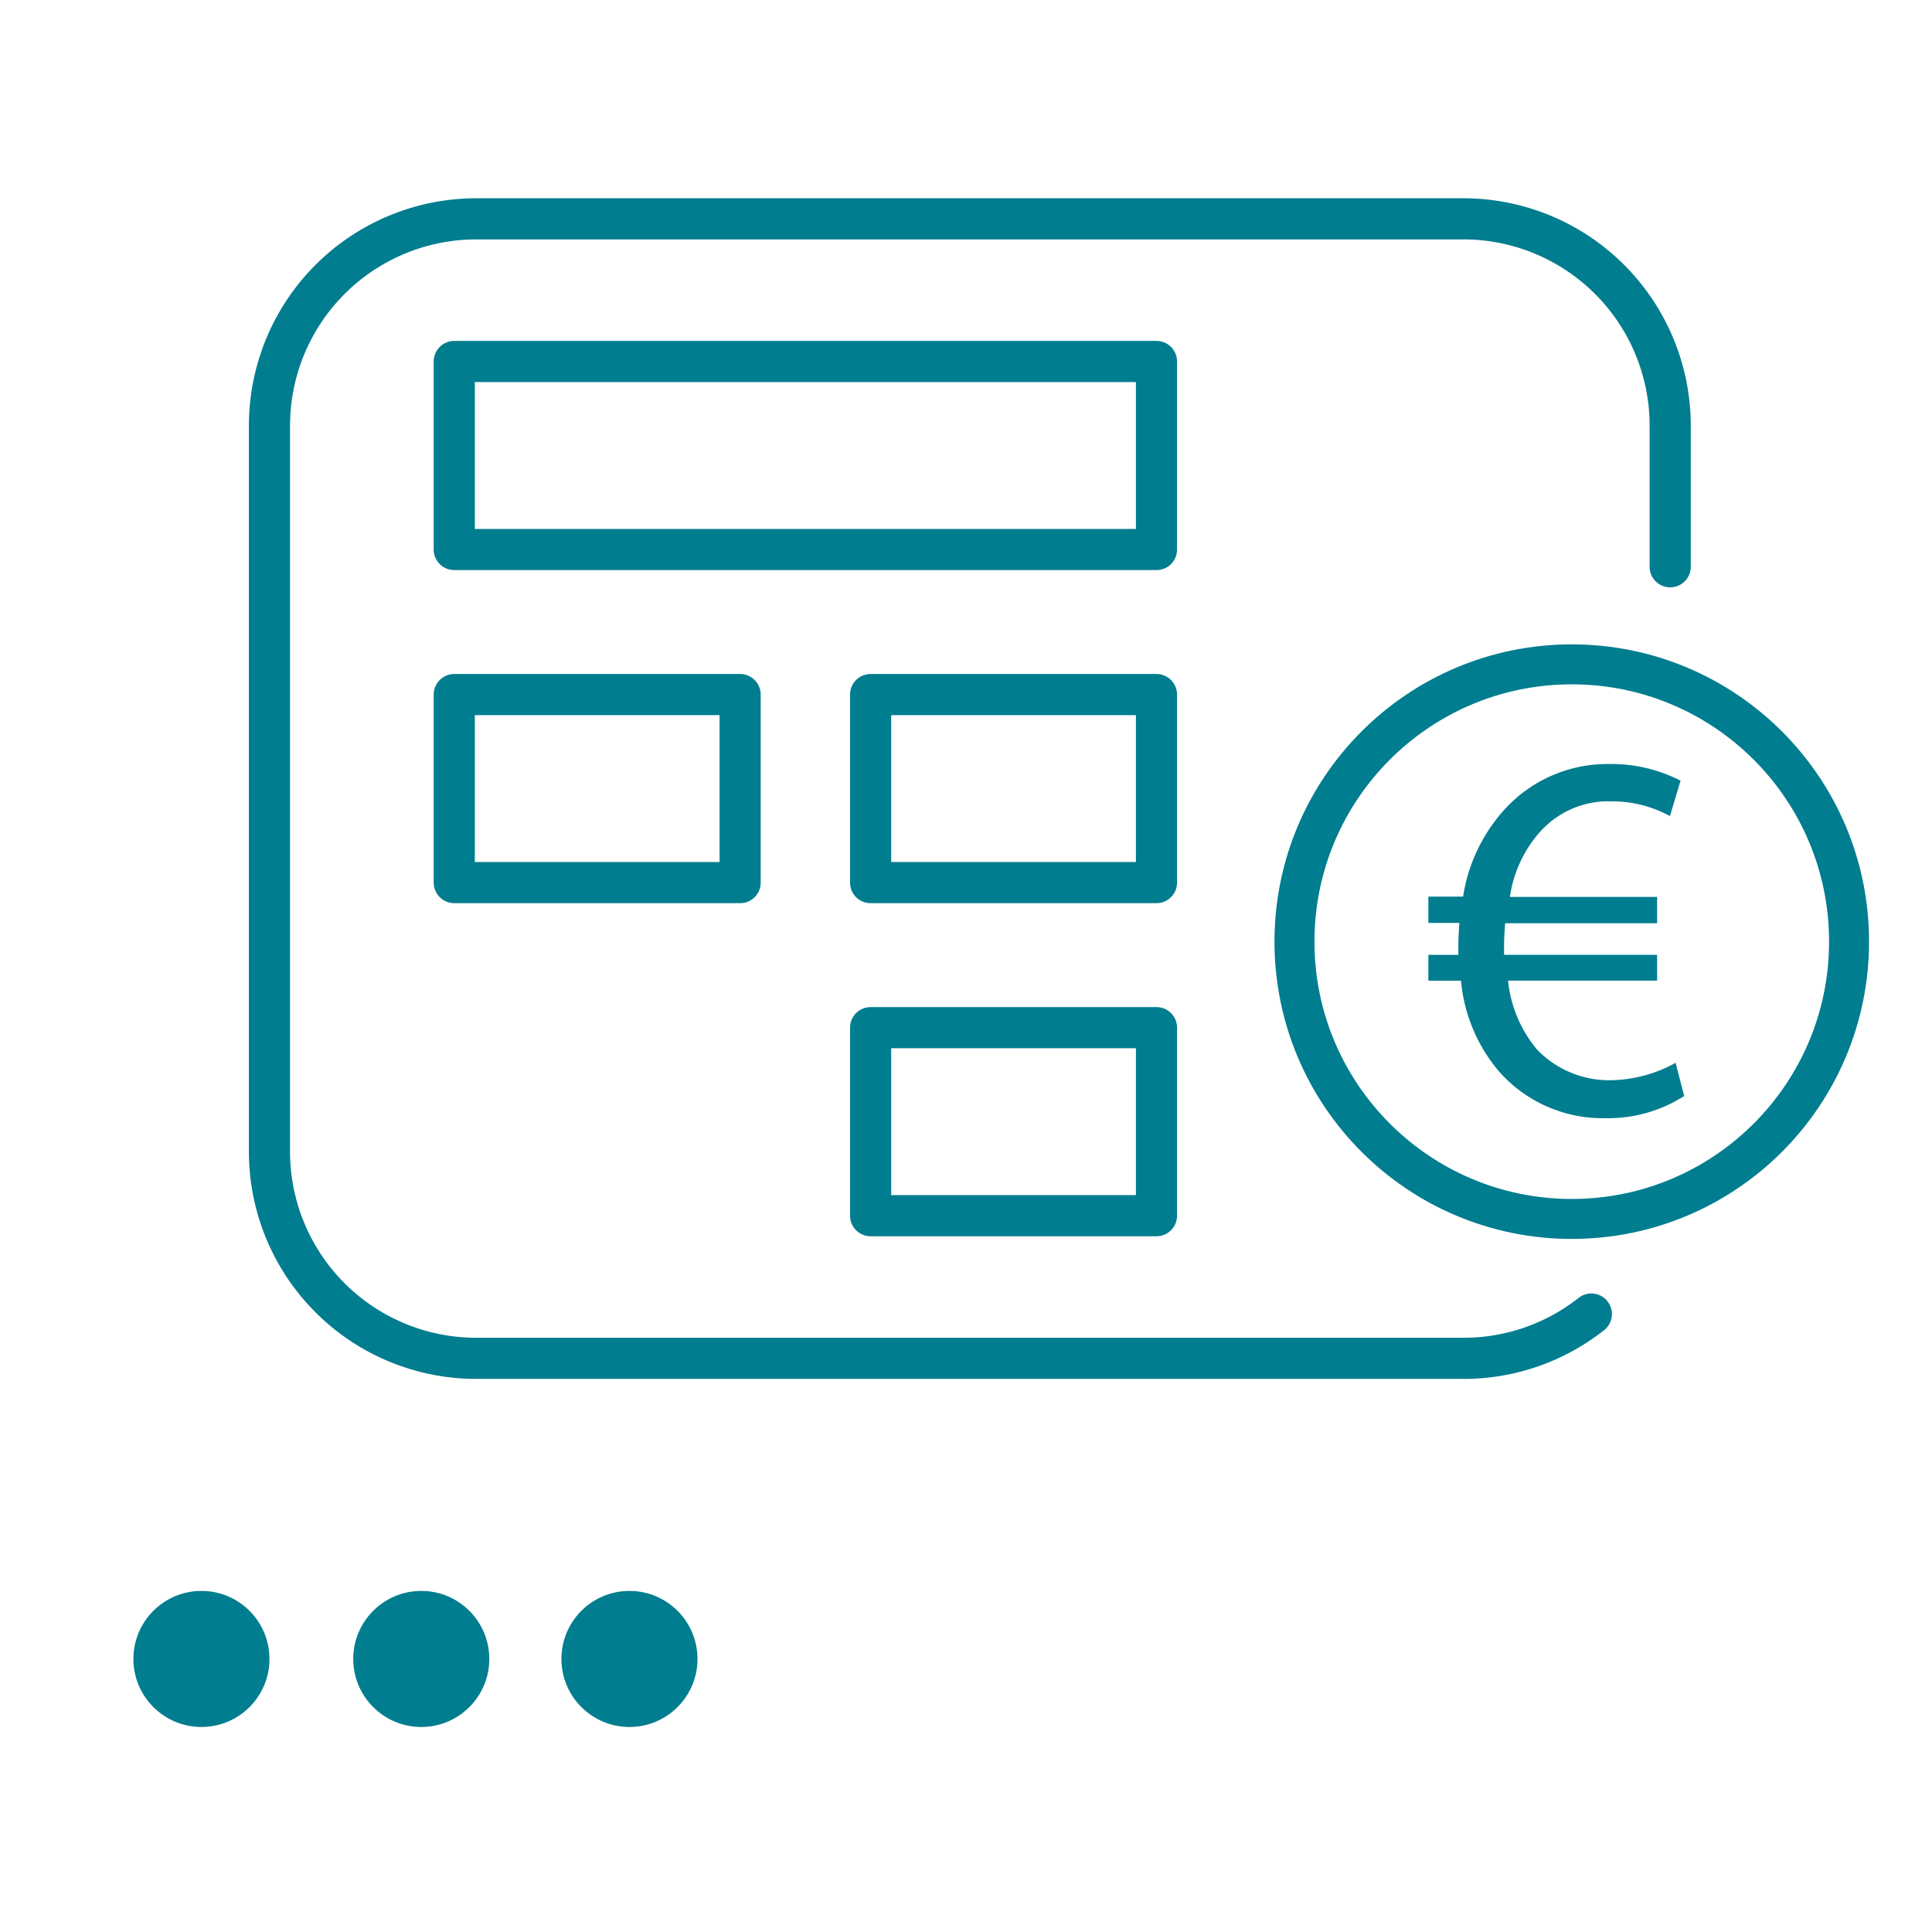
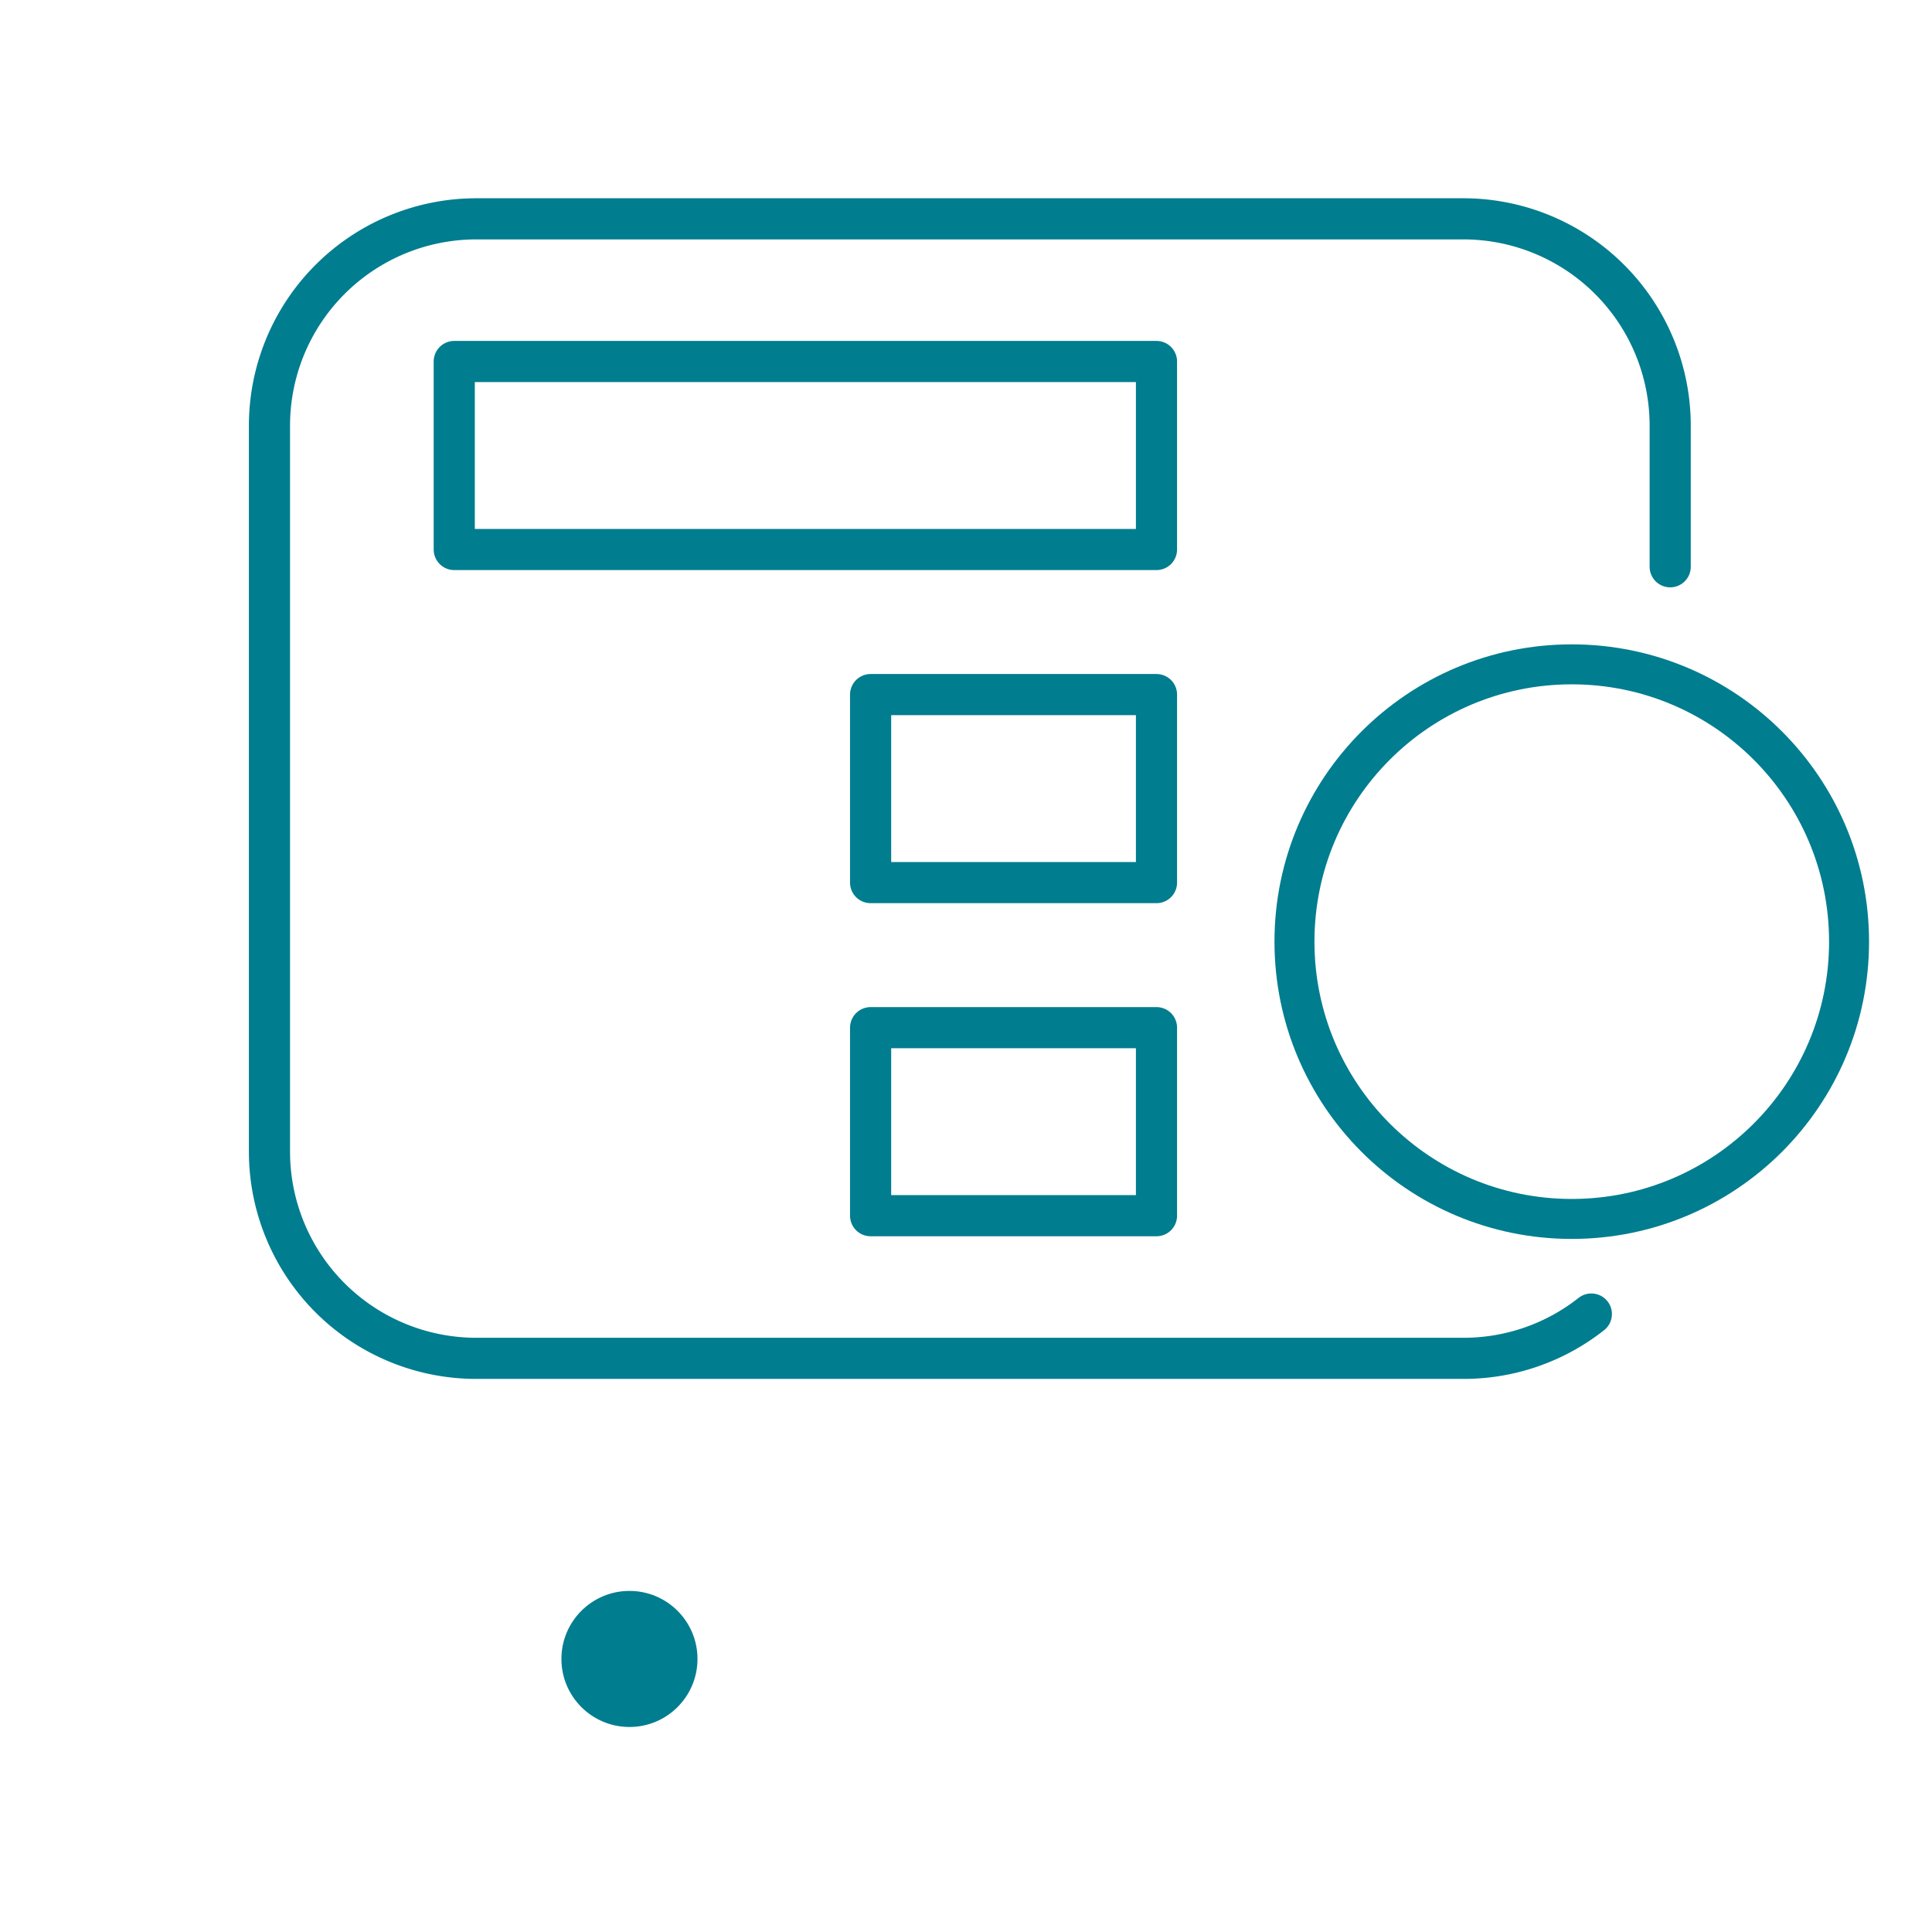
<svg xmlns="http://www.w3.org/2000/svg" id="lines" viewBox="0 0 232.01 232.01">
  <defs>
    <style>.cls-1,.cls-3{fill:none;stroke:#007d8f;stroke-linecap:round;stroke-linejoin:round;}.cls-1{stroke-width:4.8px;}.cls-2{fill:#007d8f;}.cls-3{stroke-width:4.94px;}</style>
  </defs>
  <circle class="cls-1" cx="188.75" cy="113.08" r="33.3" />
-   <path class="cls-2" d="M202.25,131.62a17,17,0,0,1-9.42,2.66A16.58,16.58,0,0,1,180,128.65a19.49,19.49,0,0,1-4.55-10.88h-3.92v-3.1h3.6v-1c0-1,.06-2,.13-2.84h-3.73v-3.16h4.17A20.1,20.1,0,0,1,180.87,97a16.7,16.7,0,0,1,12.53-5.25,18.06,18.06,0,0,1,8.41,2L200.54,98a14.52,14.52,0,0,0-7.08-1.77,11,11,0,0,0-8.35,3.48,14.93,14.93,0,0,0-3.79,8H199v3.16H180.75c-.06.82-.13,1.77-.13,2.66v1.13H199v3.1h-17.9a15.24,15.24,0,0,0,3.49,8.29,12,12,0,0,0,8.91,3.67,16.46,16.46,0,0,0,7.72-2.09Z" />
  <path class="cls-3" d="M191.1,157.8a24.72,24.72,0,0,1-15.36,5.32H57.19a24.83,24.83,0,0,1-24.83-24.83V51.12A24.84,24.84,0,0,1,57.19,26.28H175.74a24.84,24.84,0,0,1,24.83,24.84V68.06" />
-   <rect class="cls-3" x="54.55" y="83.41" width="34.33" height="22.58" />
  <rect class="cls-3" x="54.55" y="43.41" width="84.33" height="22.58" />
  <rect class="cls-3" x="104.55" y="83.41" width="34.33" height="22.58" />
  <rect class="cls-3" x="104.55" y="123.41" width="34.33" height="22.58" />
-   <circle class="cls-2" cx="24.19" cy="199.22" r="8.17" />
  <circle class="cls-2" cx="75.59" cy="199.22" r="8.17" />
-   <circle class="cls-2" cx="50.59" cy="199.22" r="8.17" />
</svg>